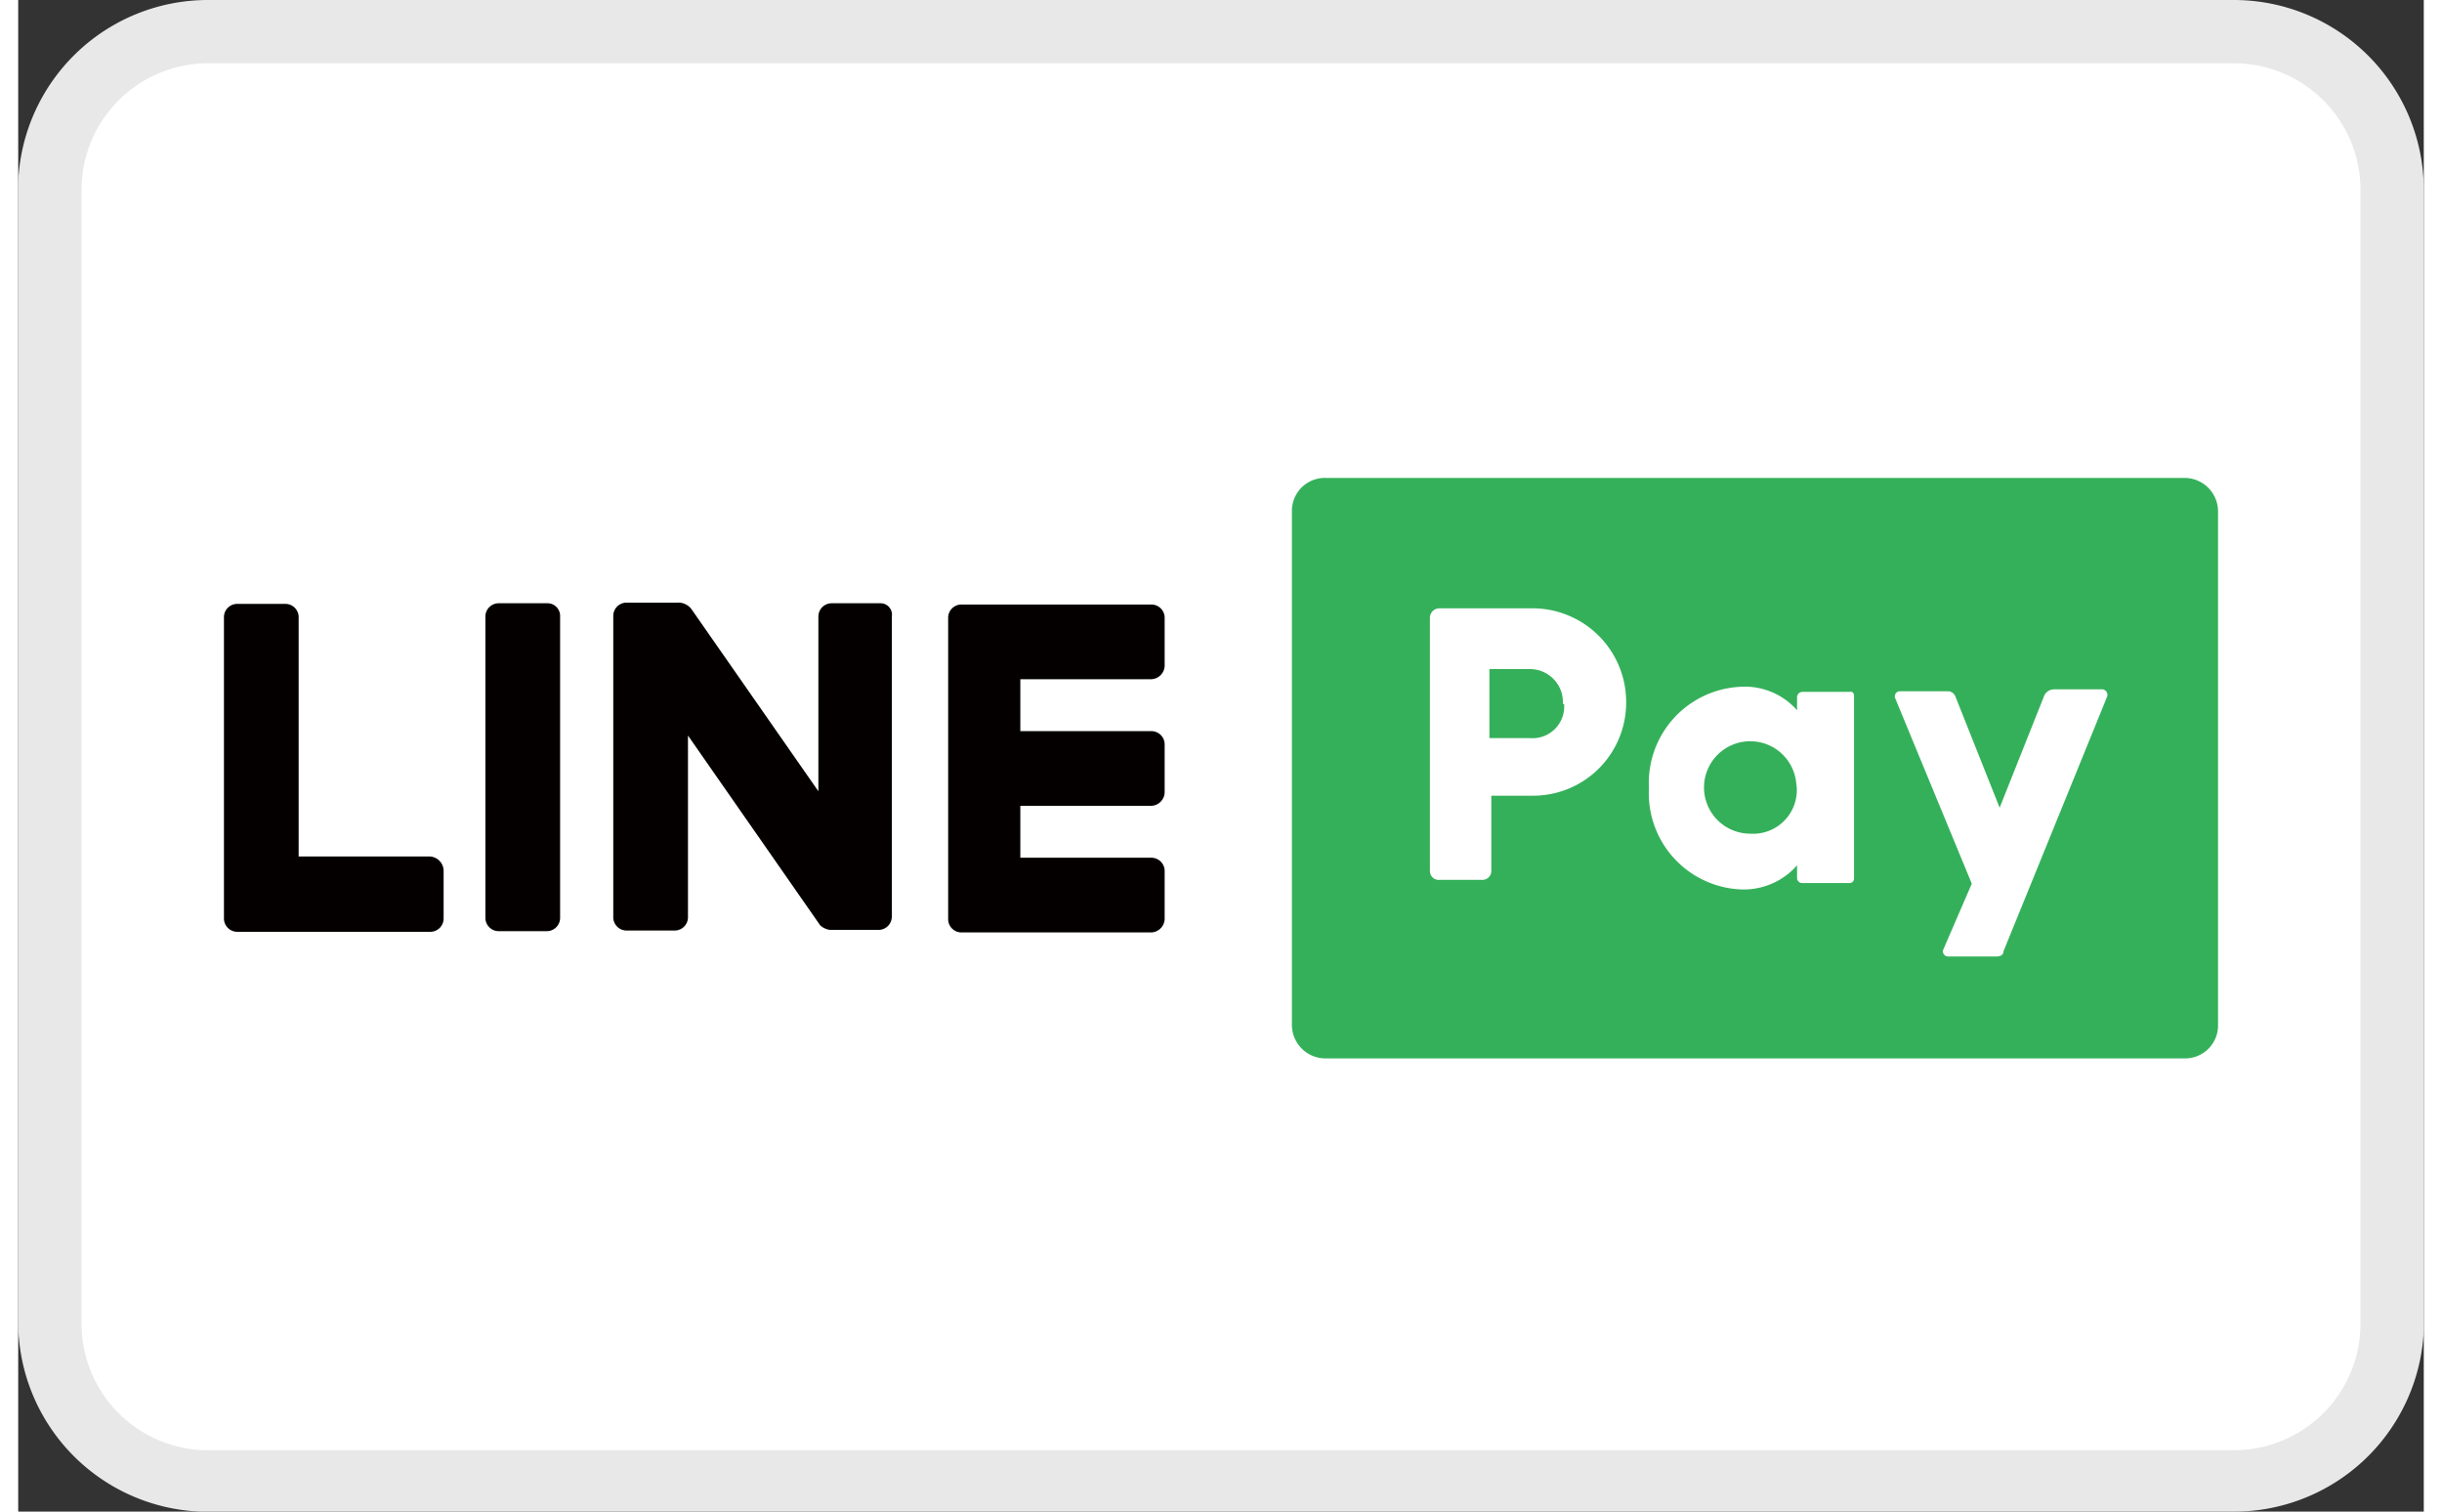
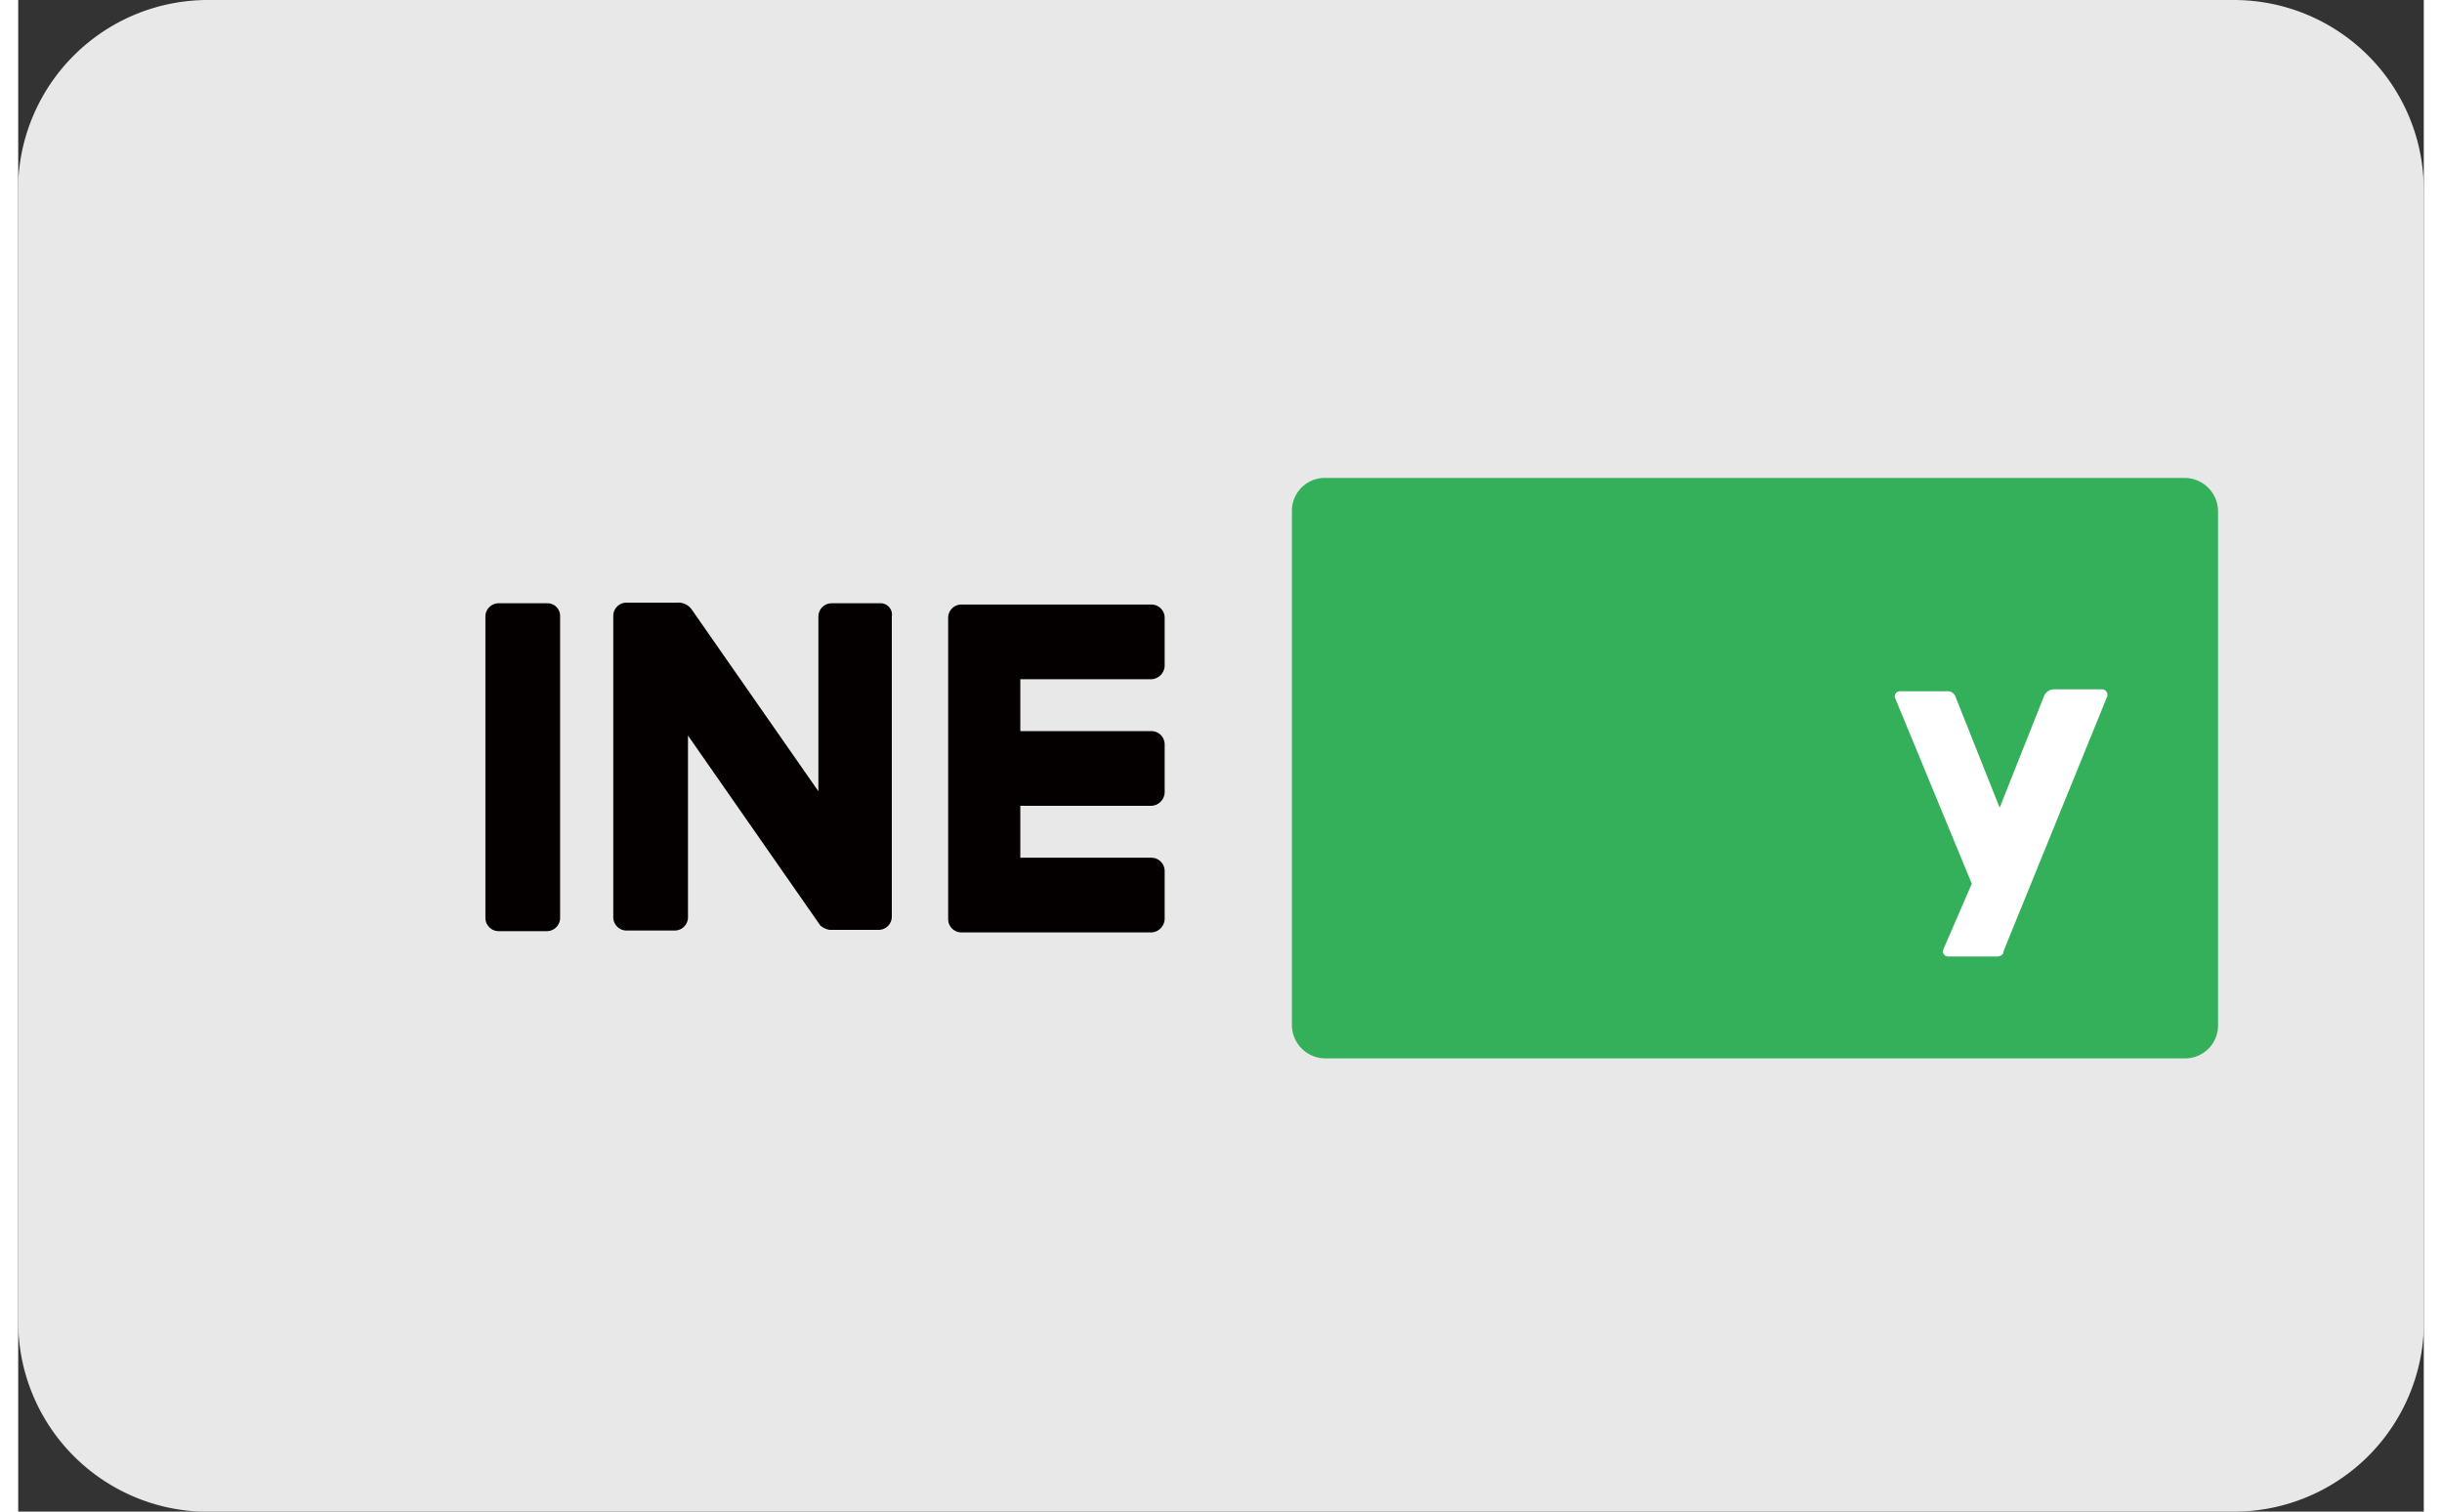
<svg xmlns="http://www.w3.org/2000/svg" id="icon" width="42" height="26" viewBox="0 0 38 23.88">
  <rect x="0" y="0" width="38" height="23.88" fill="#333333" stroke="none" />
  <defs>
    <style>.cls-1{fill:#e8e8e8;}.cls-2{fill:#fff;}.cls-3{fill:#040000;}.cls-4{fill:#34b05a;}</style>
  </defs>
  <title>linepay</title>
  <path class="cls-1" d="M35,0H3A3,3,0,0,0,0,2.88v18a3,3,0,0,0,2.88,3H35A3,3,0,0,0,38,21V3A3,3,0,0,0,35,0Z" transform="translate(0 0)" />
-   <path class="cls-2" d="M35,1a2,2,0,0,1,2,2V20.91a2,2,0,0,1-2,2H3a2,2,0,0,1-2-2V3A2,2,0,0,1,3,1H35" transform="translate(0 0)" />
  <path class="cls-3" d="M8.35,9.53H7.59a.21.21,0,0,0-.21.21V14.5a.21.21,0,0,0,.21.21h.76a.21.21,0,0,0,.21-.21V9.74A.2.2,0,0,0,8.35,9.53Z" transform="translate(0 0)" />
-   <path class="cls-3" d="M6.5,13.53H4.43V9.74a.21.21,0,0,0-.21-.2H3.46a.21.21,0,0,0-.21.2v4.77a.21.21,0,0,0,.21.21H6.51a.21.21,0,0,0,.21-.21v-.76A.23.23,0,0,0,6.5,13.53Z" transform="translate(0 0)" />
  <path class="cls-3" d="M17.9,10.73a.22.22,0,0,0,.21-.21V9.75a.21.21,0,0,0-.21-.2h-3a.21.21,0,0,0-.21.2v4.77a.21.21,0,0,0,.21.21h3a.22.22,0,0,0,.21-.21v-.76a.21.21,0,0,0-.21-.21H15.83v-.82H17.9a.22.22,0,0,0,.21-.21v-.76a.21.21,0,0,0-.21-.21H15.83v-.82Z" transform="translate(0 0)" />
  <path class="cls-3" d="M13.62,9.53h-.77a.21.21,0,0,0-.21.21V12.5l-2-2.87a.26.26,0,0,0-.23-.11h-.8a.21.21,0,0,0-.21.21v4.76a.21.21,0,0,0,.21.21h.76a.21.21,0,0,0,.21-.21V11.62l2.09,3,0,0a.3.3,0,0,0,.15.07h.77a.21.21,0,0,0,.21-.21V9.74A.18.18,0,0,0,13.62,9.53Z" transform="translate(0 0)" />
  <path class="cls-4" d="M34.22,16.72H20.65a.53.53,0,0,1-.53-.53V8.07a.52.52,0,0,1,.53-.52H34.22a.53.53,0,0,1,.53.52v8.12A.52.52,0,0,1,34.22,16.72Z" transform="translate(0 0)" />
-   <path class="cls-2" d="M25.4,11.12a1.47,1.47,0,0,1-1.49,1.45h-.64v1.19a.14.14,0,0,1-.14.14h-.68a.14.14,0,0,1-.15-.14v-4a.15.15,0,0,1,.15-.15h1.46A1.48,1.48,0,0,1,25.4,11.12Zm-1,0a.52.52,0,0,0-.52-.55h-.64v1.09h.64A.5.5,0,0,0,24.42,11.12Z" transform="translate(0 0)" />
-   <path class="cls-2" d="M29,11v2.88a.07.07,0,0,1-.07.07h-.75a.08.08,0,0,1-.08-.07v-.21a1.12,1.12,0,0,1-.9.38,1.52,1.52,0,0,1-1.44-1.6,1.52,1.52,0,0,1,1.44-1.6,1.1,1.1,0,0,1,.9.37V11a.09.09,0,0,1,.08-.07h.75S29,10.91,29,11Zm-.91,1.44a.73.73,0,1,0-.73.73A.69.69,0,0,0,28.09,12.39Z" transform="translate(0 0)" />
-   <path class="cls-2" d="M32,11l-.7,1.76L30.6,11a.13.13,0,0,0-.11-.08h-.77a.08.08,0,0,0-.07.11l1.21,2.93L30.41,15a.08.08,0,0,0,.07.11h.78s.1,0,.1-.08L33,11a.09.09,0,0,0-.07-.11h-.77A.17.17,0,0,0,32,11Z" transform="translate(0 0)" />
+   <path class="cls-2" d="M32,11l-.7,1.76L30.6,11a.13.13,0,0,0-.11-.08h-.77a.08.08,0,0,0-.07.11l1.21,2.93L30.41,15a.08.08,0,0,0,.07.11h.78s.1,0,.1-.08L33,11a.09.09,0,0,0-.07-.11h-.77A.17.17,0,0,0,32,11" transform="translate(0 0)" />
</svg>